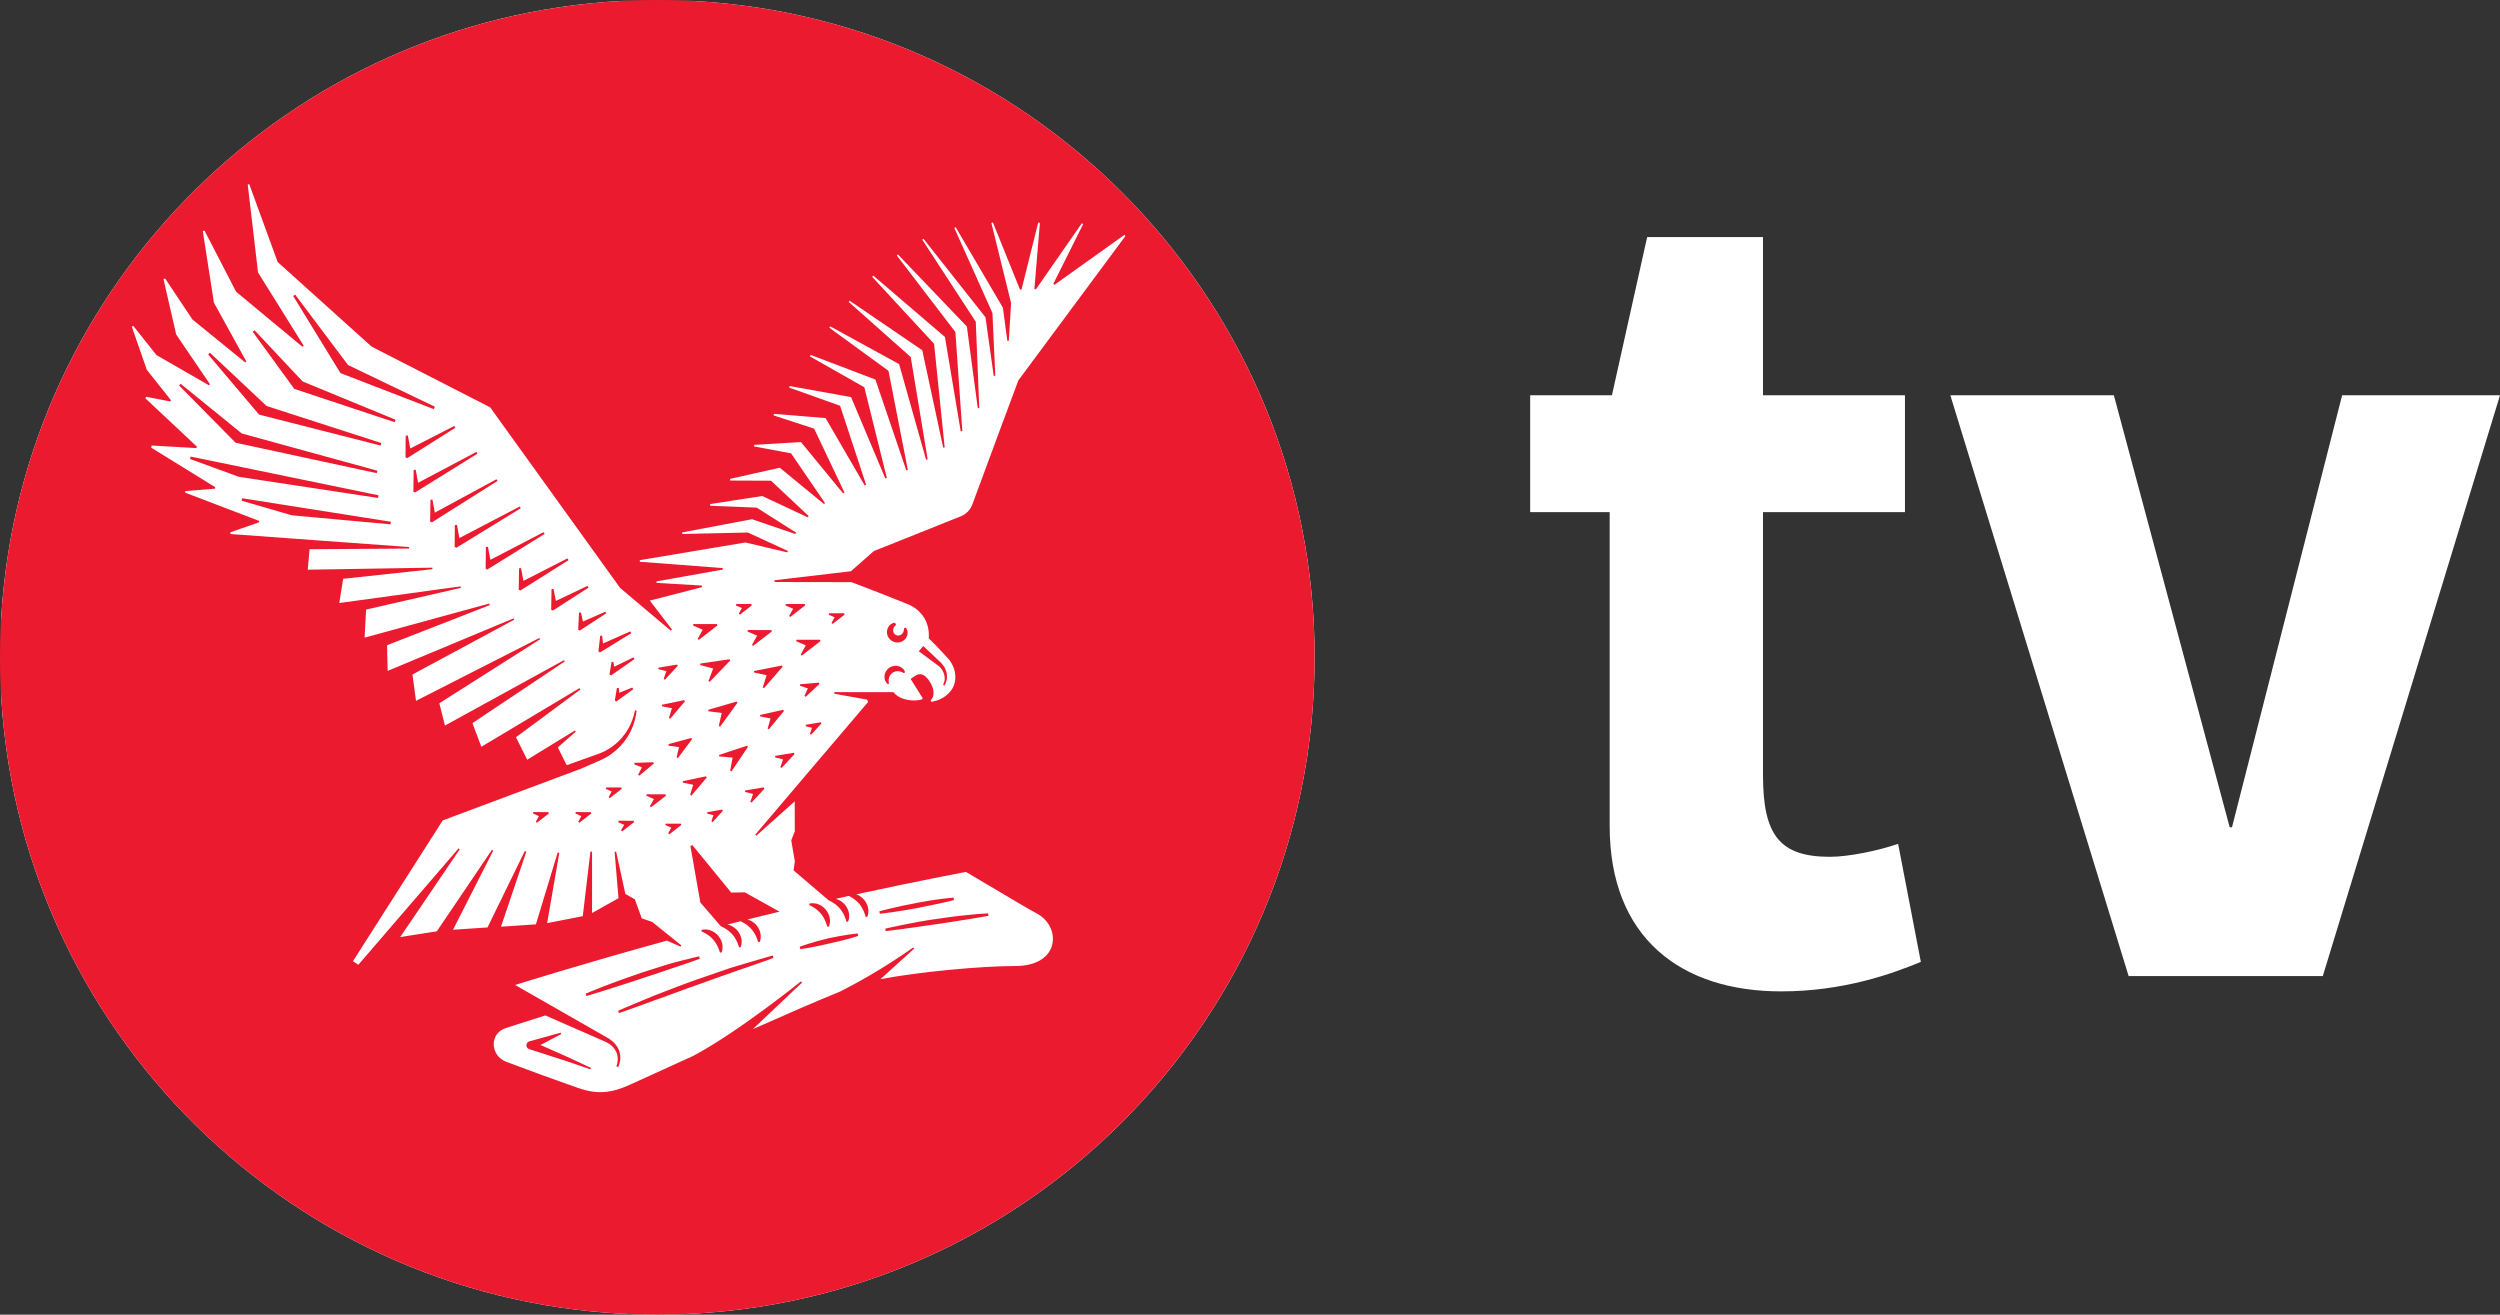
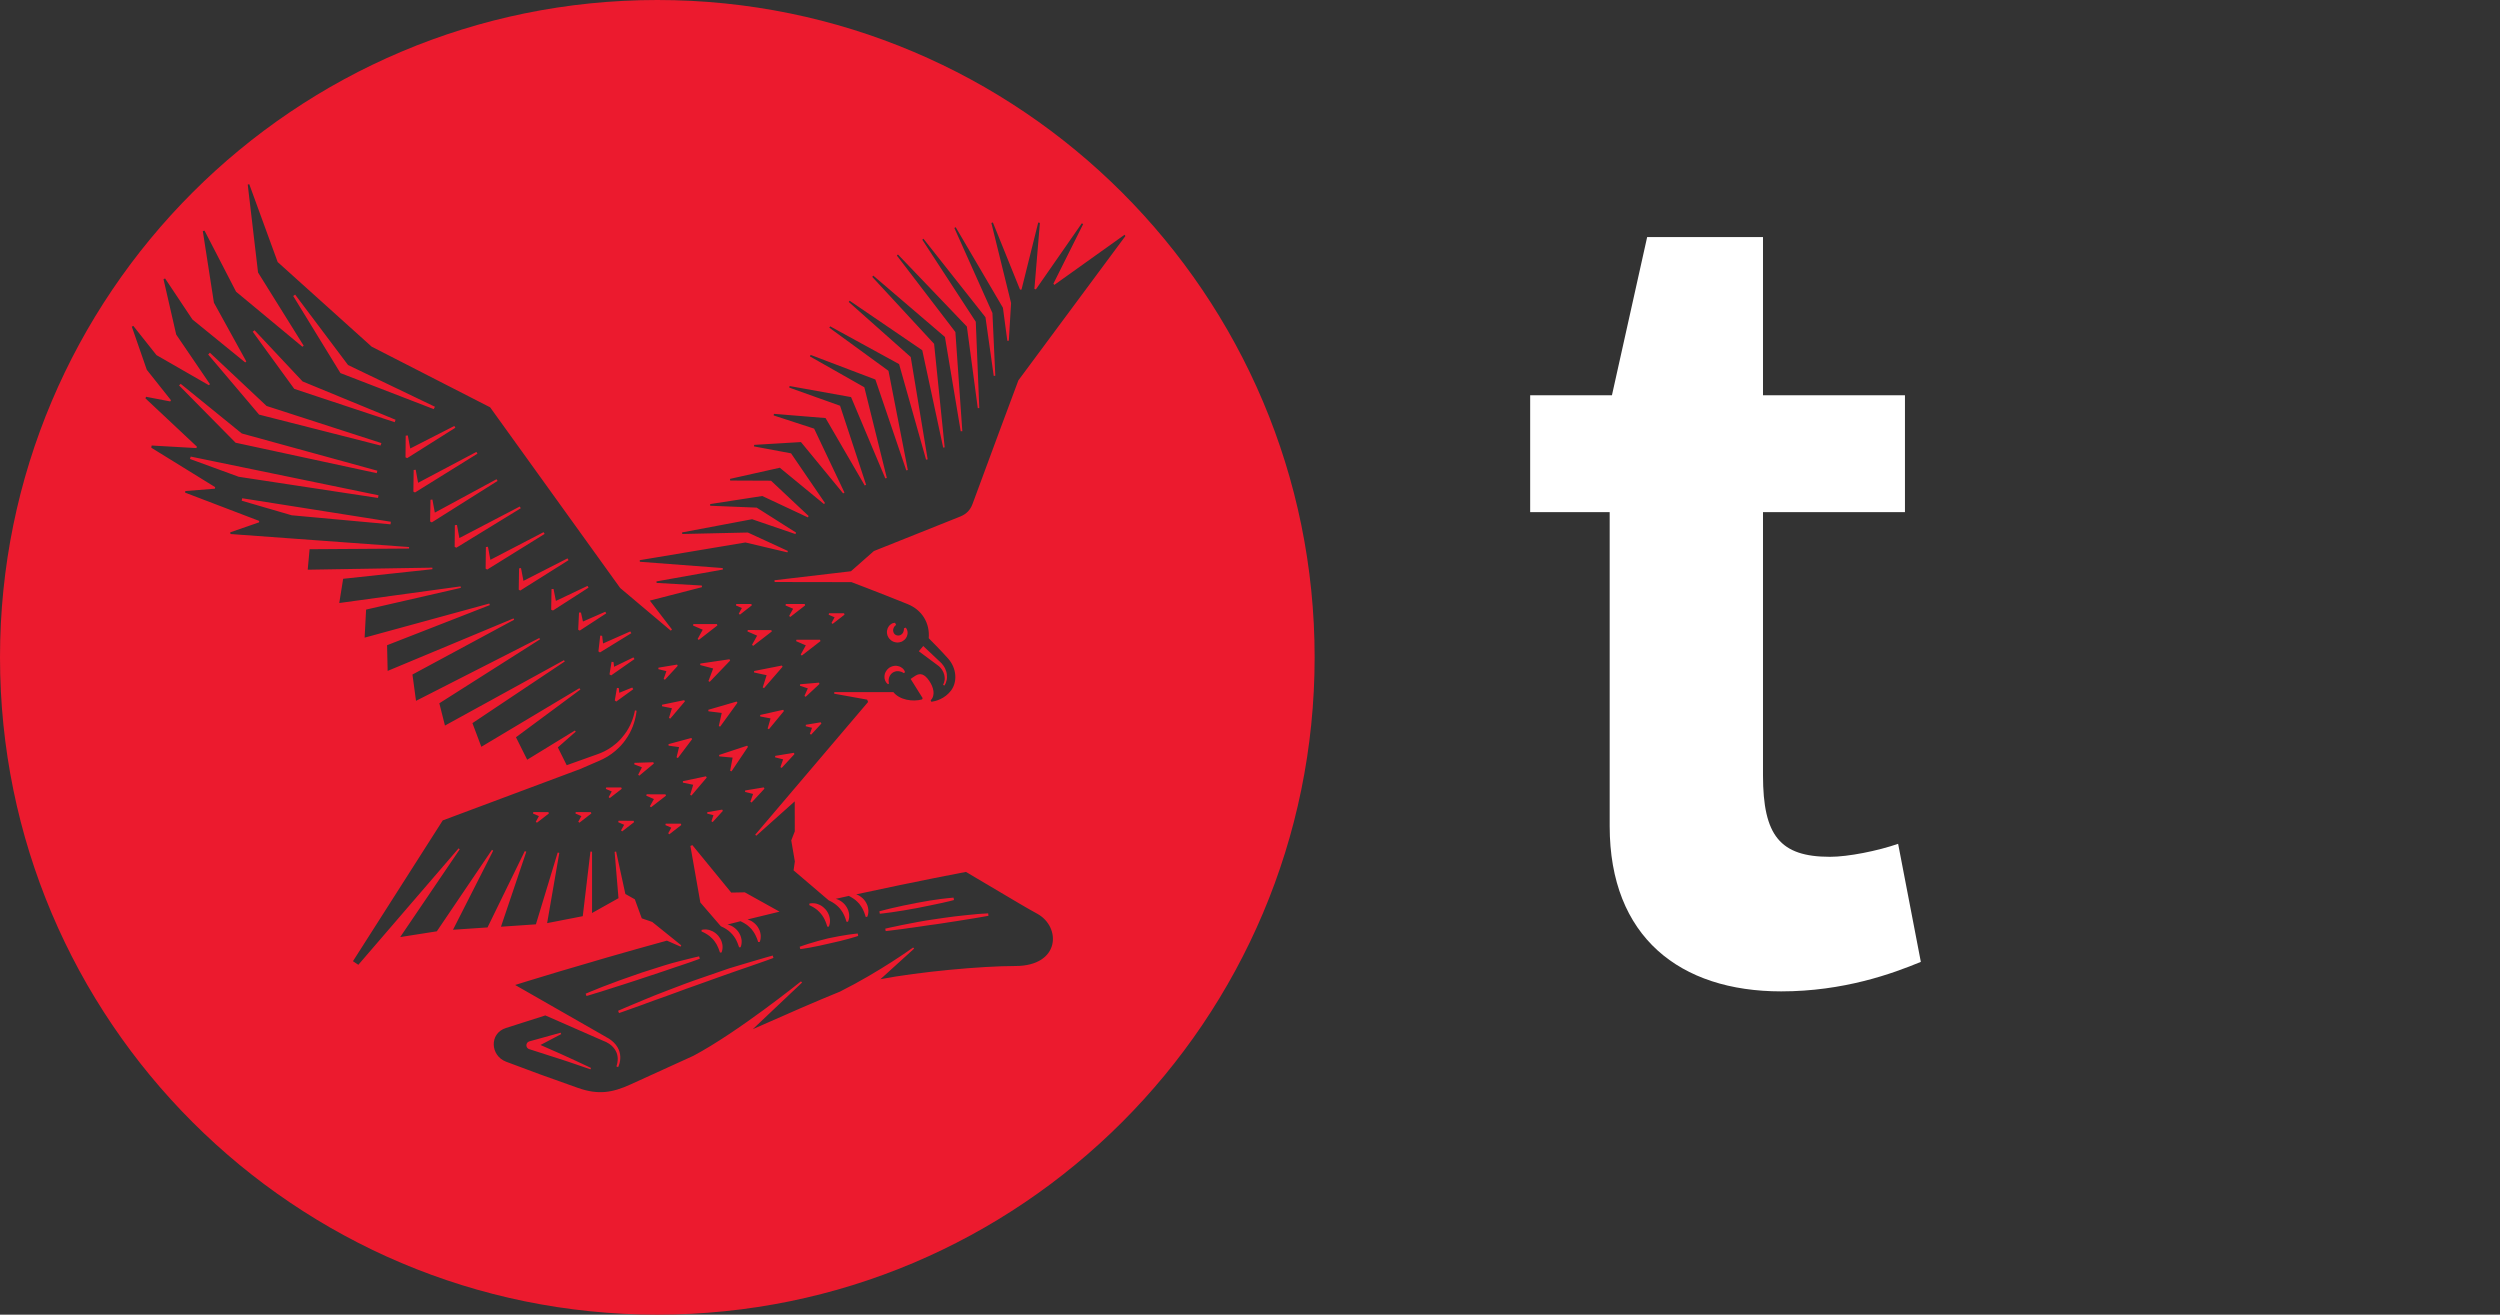
<svg xmlns="http://www.w3.org/2000/svg" width="116" height="61" viewBox="0 0 116 61" fill="none">
  <rect x="0" y="0" width="116" height="61" fill="#333333" stroke="none" />
  <path d="M89.127 44.631L88.073 39.153C87.125 39.482 85.755 39.756 84.912 39.756C82.593 39.756 81.803 38.77 81.803 35.977V23.762H88.39V18.34H81.803V11H76.428L74.794 18.34H71V23.762H74.689V38.332C74.689 43.48 77.956 46 82.646 46C85.544 46 87.81 45.178 89.127 44.631Z" fill="white" />
-   <path d="M98.768 45.288H107.779L116 18.34H108.675L103.564 38.386H103.458L98.083 18.34H90.495L98.768 45.288Z" fill="white" />
-   <path fill-rule="evenodd" clip-rule="evenodd" d="M0.063 28.522C1.048 13.133 13.447 0.848 28.884 0.042H32.115C48.209 0.882 61 14.198 61 30.5C61 47.345 47.345 61 30.5 61C14.32 61 1.083 48.401 0.063 32.478V28.522Z" fill="white" />
  <path fill-rule="evenodd" clip-rule="evenodd" d="M30.718 32.77L31.177 32.863L31.04 33.312L31.1 33.345L31.78 32.543L31.747 32.487L30.718 32.7V32.77ZM30.794 31.503L30.853 31.539L31.447 30.895L31.415 30.837L30.551 30.98L30.549 31.049L30.921 31.141L30.794 31.503ZM28.827 36.539L28.127 36.538L28.111 36.606L28.386 36.724L28.241 36.986L28.294 37.031L28.848 36.603L28.827 36.539ZM30.315 35.368L29.439 35.396L29.428 35.465L29.785 35.605L29.611 35.948L29.664 35.991L30.337 35.43L30.315 35.368ZM31.023 34.597L31.508 34.666L31.392 35.141L31.455 35.172L32.114 34.297L32.076 34.242L31.019 34.528L31.023 34.597ZM28.7 38.083L28.685 38.15L28.96 38.271L28.816 38.532L28.868 38.577L29.421 38.148L29.4 38.084L28.7 38.083ZM33.069 38.144L33.541 37.624L33.508 37.566L32.818 37.685L32.816 37.754L33.105 37.825L33.01 38.107L33.069 38.144ZM33.415 33.716L34.218 32.608L34.18 32.552L32.866 32.934L32.871 33.004L33.488 33.08L33.353 33.687L33.415 33.716ZM30.879 36.858L30.004 36.855L29.989 36.923L30.342 37.075L30.155 37.412L30.208 37.457L30.901 36.921L30.879 36.858ZM32.49 30.858L33.091 31.018L32.872 31.601L32.931 31.638L33.878 30.651L33.848 30.59L32.493 30.789L32.49 30.858ZM32.083 36.914L32.792 36.079L32.758 36.021L31.687 36.245V36.315L32.165 36.413L32.023 36.881L32.083 36.914ZM34.279 28.474L34.332 28.52L34.884 28.089L34.863 28.026H34.162L34.149 28.094L34.423 28.212L34.279 28.474ZM32.371 29.647L32.423 29.692L33.287 29.021L33.266 28.958L32.172 28.957L32.158 29.025L32.607 29.219L32.371 29.647ZM35.968 35.073L35.965 35.141L36.337 35.234L36.211 35.596L36.27 35.631L36.864 34.989L36.833 34.931L35.968 35.073ZM38.581 28.904L38.633 28.95L39.186 28.52L39.165 28.457H38.465L38.451 28.524L38.726 28.642L38.581 28.904ZM31.59 38.217H30.888L30.875 38.284L31.149 38.404L31.004 38.665L31.057 38.711L31.612 38.281L31.59 38.217ZM36.616 28.581L36.669 28.627L37.36 28.089L37.339 28.026H36.462L36.448 28.094L36.801 28.246L36.616 28.581ZM35.273 33.243L35.754 33.334L35.618 33.805L35.679 33.836L36.375 32.991L36.339 32.935L35.272 33.174L35.273 33.243ZM35.945 27.005L39.508 27.011C39.508 27.011 40.633 27.434 42.111 28.029C42.789 28.303 43.151 28.915 43.093 29.613C43.093 29.613 43.677 30.198 44.002 30.567C44.389 31.015 44.432 31.636 44.128 32.042C43.827 32.439 43.395 32.538 43.217 32.564L43.181 32.497C43.415 32.263 43.319 31.885 43.112 31.585C42.896 31.273 42.701 31.216 42.479 31.351C42.38 31.412 42.254 31.504 42.254 31.504L42.809 32.39L42.788 32.452C42.349 32.575 41.74 32.476 41.455 32.116C41.442 32.116 41.442 32.116 38.711 32.115L38.707 32.188L40.235 32.463L40.28 32.571L35.042 38.731L35.091 38.778L36.875 37.184L36.878 38.575L36.714 38.994L36.881 39.97L36.822 40.385L38.454 41.778H38.455C38.455 41.778 38.481 41.79 38.5 41.798C38.517 41.807 38.538 41.819 38.563 41.832C38.587 41.845 38.613 41.859 38.641 41.876C38.669 41.892 38.696 41.913 38.726 41.933C38.757 41.952 38.784 41.979 38.814 42C38.843 42.027 38.872 42.05 38.899 42.079C38.929 42.106 38.953 42.136 38.98 42.166C39.003 42.198 39.03 42.228 39.05 42.261C39.075 42.293 39.092 42.328 39.113 42.359C39.129 42.394 39.15 42.424 39.162 42.457C39.178 42.491 39.192 42.522 39.203 42.551C39.217 42.582 39.225 42.609 39.234 42.633C39.243 42.658 39.252 42.681 39.256 42.703C39.267 42.745 39.276 42.767 39.276 42.767L39.346 42.77C39.346 42.77 39.357 42.747 39.371 42.707C39.379 42.687 39.387 42.662 39.391 42.629C39.398 42.597 39.403 42.56 39.401 42.521C39.402 42.5 39.402 42.48 39.402 42.458C39.4 42.438 39.396 42.415 39.395 42.394C39.389 42.347 39.374 42.301 39.361 42.252C39.342 42.207 39.324 42.155 39.296 42.111C39.272 42.063 39.237 42.022 39.204 41.977C39.167 41.938 39.132 41.898 39.09 41.867C39.05 41.83 39.004 41.804 38.961 41.779C38.916 41.756 38.872 41.735 38.829 41.722C38.812 41.715 38.795 41.709 38.778 41.706C38.983 41.66 39.186 41.614 39.387 41.57H39.388C39.388 41.57 39.389 41.571 39.39 41.572C39.408 41.58 39.43 41.592 39.453 41.606C39.479 41.618 39.504 41.632 39.531 41.651C39.56 41.665 39.588 41.687 39.617 41.706C39.648 41.724 39.674 41.752 39.705 41.773C39.733 41.8 39.764 41.824 39.791 41.853C39.819 41.88 39.844 41.911 39.871 41.938C39.894 41.971 39.92 42.002 39.941 42.034C39.966 42.066 39.983 42.1 40.004 42.133C40.019 42.168 40.041 42.198 40.053 42.231C40.07 42.263 40.084 42.295 40.095 42.324C40.107 42.355 40.116 42.381 40.124 42.406C40.134 42.431 40.142 42.454 40.148 42.476C40.157 42.517 40.166 42.541 40.166 42.541L40.238 42.544C40.238 42.544 40.249 42.521 40.262 42.48C40.271 42.46 40.278 42.436 40.281 42.402C40.288 42.37 40.294 42.332 40.292 42.293C40.292 42.273 40.293 42.254 40.293 42.231C40.291 42.211 40.288 42.188 40.284 42.166C40.28 42.12 40.264 42.075 40.252 42.025C40.233 41.979 40.215 41.929 40.187 41.884C40.162 41.836 40.129 41.794 40.096 41.751C40.059 41.712 40.023 41.671 39.98 41.64C39.94 41.604 39.894 41.578 39.852 41.551C39.81 41.53 39.769 41.51 39.728 41.498C42.598 40.876 44.818 40.456 44.818 40.456C47.72 42.175 47.535 42.068 48.137 42.402C49.244 43.017 49.197 44.823 47.11 44.823C45.538 44.823 42.627 45.092 40.852 45.435L42.418 44.014L42.368 43.965C42.368 43.965 40.821 45.087 38.98 46.008L38.979 46.009C37.983 46.411 36.48 47.065 34.929 47.754L37.217 45.59L37.165 45.536C37.165 45.536 34.243 47.89 32.172 48.99C30.925 49.553 29.852 50.044 29.248 50.322C28.41 50.703 27.751 50.811 26.814 50.478C25.325 49.95 24.745 49.743 23.482 49.263C22.747 48.984 22.692 47.948 23.476 47.699C23.818 47.588 24.711 47.304 25.304 47.116C25.564 47.23 25.83 47.347 26.096 47.463C26.517 47.649 26.939 47.832 27.335 48.007C27.532 48.092 27.724 48.176 27.905 48.256C27.95 48.275 27.994 48.295 28.038 48.314C28.06 48.322 28.082 48.333 28.105 48.342L28.135 48.356L28.136 48.357H28.14L28.145 48.359L28.159 48.37C28.247 48.415 28.303 48.455 28.366 48.508C28.487 48.613 28.568 48.737 28.614 48.856C28.658 48.978 28.667 49.092 28.661 49.188C28.658 49.282 28.638 49.355 28.625 49.407C28.608 49.455 28.601 49.482 28.601 49.482L28.682 49.515C28.682 49.515 28.694 49.487 28.715 49.435C28.733 49.381 28.762 49.304 28.774 49.197C28.787 49.092 28.788 48.959 28.747 48.812C28.706 48.667 28.62 48.511 28.487 48.379C28.424 48.315 28.338 48.247 28.265 48.199L28.249 48.191L28.242 48.186L28.228 48.177L28.196 48.159C28.176 48.147 28.155 48.136 28.134 48.125C28.092 48.1 28.05 48.075 28.007 48.051C27.835 47.952 27.654 47.849 27.467 47.742C27.093 47.527 26.693 47.3 26.294 47.071C25.409 46.565 24.525 46.06 23.91 45.707C23.91 45.707 23.905 45.704 23.902 45.703C23.902 45.703 26.998 44.729 30.945 43.645L31.579 43.924L31.6 43.883L31.611 43.864L31.24 43.564L30.263 42.778L29.778 42.611L29.456 41.728L29.017 41.481L28.588 39.511L28.518 39.526L28.698 41.676L27.471 42.364V39.52L27.396 39.512L27.04 42.511L25.387 42.833L25.952 39.573L25.877 39.557L24.866 42.889L23.245 43L24.421 39.519L24.35 39.491L22.621 43.033H22.618L21.019 43.141L22.885 39.47L22.825 39.433L20.269 43.213L18.569 43.48L21.332 39.407L21.278 39.364L16.627 44.767L16.377 44.6L20.543 38.067L26.921 35.683C26.921 35.683 27.353 35.496 27.602 35.388C27.726 35.335 27.854 35.284 27.99 35.213C28.059 35.181 28.121 35.14 28.189 35.103C28.253 35.064 28.316 35.021 28.378 34.978C28.5 34.888 28.617 34.792 28.72 34.686L28.798 34.607C28.822 34.58 28.846 34.552 28.869 34.525C28.919 34.471 28.961 34.413 29.003 34.358C29.046 34.302 29.082 34.242 29.119 34.187C29.154 34.129 29.187 34.072 29.219 34.017C29.247 33.958 29.274 33.903 29.3 33.851C29.325 33.795 29.346 33.74 29.368 33.69C29.404 33.586 29.438 33.489 29.458 33.403C29.484 33.316 29.495 33.236 29.51 33.173C29.52 33.11 29.525 33.062 29.531 33.027C29.535 32.993 29.537 32.976 29.537 32.976L29.462 32.963C29.462 32.963 29.458 32.98 29.451 33.014C29.443 33.047 29.434 33.097 29.418 33.156C29.4 33.214 29.384 33.287 29.352 33.369C29.326 33.451 29.287 33.541 29.244 33.636C29.219 33.683 29.193 33.732 29.168 33.782C29.138 33.832 29.109 33.881 29.078 33.935C29.043 33.984 29.009 34.035 28.971 34.085C28.931 34.135 28.894 34.187 28.85 34.234C28.806 34.285 28.764 34.334 28.715 34.38L28.642 34.45L28.565 34.516C28.462 34.606 28.348 34.686 28.231 34.758C28.172 34.793 28.111 34.827 28.051 34.858C27.988 34.886 27.929 34.918 27.866 34.942C27.743 34.992 27.609 35.037 27.481 35.082C27.226 35.173 26.989 35.259 26.784 35.331C26.583 35.404 26.415 35.463 26.296 35.506L25.883 34.679L26.714 33.949L26.676 33.895L24.462 35.251L23.941 34.208L26.931 31.993L26.883 31.932L22.334 34.651L21.921 33.553L26.206 30.691L26.168 30.632L20.646 33.666L20.385 32.632L25.058 29.664L25.024 29.604L19.303 32.519L19.138 31.299V31.298L23.857 28.755L23.827 28.694L17.987 31.13L17.96 29.938L22.728 28.076L22.703 28.004L16.918 29.587L16.987 28.285L21.385 27.277L21.371 27.208L15.742 27.98L15.922 26.856L20.063 26.411V26.339L14.278 26.434L14.365 25.484L18.979 25.453L18.983 25.383L10.696 24.779L10.682 24.7L12.025 24.235L12.023 24.169L8.589 22.858L8.598 22.785L9.971 22.675L9.984 22.604L7.02 20.774L7.036 20.672L9.113 20.791L9.137 20.725L6.748 18.483L6.778 18.411L7.899 18.627L7.934 18.571L6.812 17.159L6.116 15.157L6.186 15.123L7.261 16.477L9.69 17.873L9.742 17.826L8.176 15.524L7.587 12.954L7.661 12.921L8.927 14.822L11.379 16.818L11.428 16.77L9.926 14.045L9.41 10.722L9.491 10.703L10.954 13.535L14.032 16.089L14.091 16.041L11.973 12.643L11.495 8.566L11.565 8.545L12.884 12.159L17.244 16.084L22.742 18.899L28.777 27.284L31.124 29.263L31.181 29.208L30.153 27.869L30.16 27.867L30.164 27.866L30.153 27.867L32.57 27.245L32.566 27.169L30.466 27.047L30.46 26.977L33.542 26.427L33.533 26.358L29.689 26.066L29.685 25.992L34.588 25.171L36.536 25.631L36.557 25.564L34.7 24.709L31.657 24.777L31.65 24.704L34.897 24.092L36.908 24.781L36.936 24.712L35.11 23.554L32.953 23.467L32.952 23.389L35.37 23.015L37.483 24.006L37.522 23.944L35.776 22.305L33.88 22.297L33.872 22.22L36.183 21.703L38.233 23.388L38.279 23.34L36.705 21.035L34.987 20.714L34.994 20.642L37.165 20.512L39.123 22.895L39.183 22.855L37.776 19.889L35.896 19.276L35.91 19.202L38.306 19.398L40.123 22.526L40.188 22.496L38.979 18.827L36.622 17.985L36.637 17.912L39.489 18.425L41.078 22.198L41.149 22.177L40.105 17.969L37.58 16.537L37.613 16.467L40.618 17.61L42.052 21.825L42.124 21.809L41.226 17.207L38.48 15.205L38.52 15.142L41.718 16.894L42.97 21.329L43.044 21.314L42.258 16.566L39.38 14.01L39.424 13.954L42.793 16.251L43.764 20.771L43.833 20.757L43.342 15.953L40.471 12.847L40.52 12.789L43.845 15.635L44.577 20.011L44.652 20.006L44.33 15.406L41.613 11.856L41.665 11.808L44.863 15.152L45.369 18.94L45.439 18.933L45.276 14.929L42.793 11.121L42.848 11.077L45.726 14.721L46.109 17.442L46.182 17.434L46.049 14.524L44.282 10.578L44.344 10.542L46.536 14.28L46.74 15.815L46.81 15.807L46.914 14.06L45.999 10.346L46.069 10.32L47.328 13.437H47.398L48.174 10.324L48.251 10.342L47.996 13.404L48.065 13.427L50.196 10.361L50.259 10.398L48.876 13.166L48.924 13.217L52.179 10.893L52.219 10.952L47.253 17.649C47.253 17.649 45.649 21.945 45.127 23.38C45.023 23.664 44.842 23.848 44.571 23.961C44.415 24.023 40.547 25.569 40.547 25.569L39.484 26.506L35.934 26.924L35.945 27.005ZM30.499 0C13.655 0 0 13.655 0 30.5C0 47.345 13.655 61 30.499 61C47.344 61 60.999 47.345 60.999 30.5C60.999 13.655 47.344 0 30.499 0ZM34.989 31.203L35.571 31.329L35.391 31.895L35.451 31.929L36.312 30.937L36.278 30.881L34.989 31.135V31.203ZM37.387 33.698L37.677 33.77L37.578 34.054L37.637 34.088L38.113 33.573L38.081 33.514L37.39 33.63L37.387 33.698ZM32.751 43.319C32.781 43.334 32.809 43.355 32.839 43.374C32.87 43.392 32.896 43.418 32.929 43.439C32.956 43.465 32.987 43.489 33.014 43.517C33.022 43.523 33.029 43.53 33.036 43.537C33.056 43.557 33.075 43.58 33.098 43.602C33.121 43.633 33.148 43.664 33.17 43.696C33.194 43.726 33.212 43.761 33.234 43.793C33.251 43.825 33.273 43.857 33.285 43.89C33.302 43.922 33.317 43.952 33.328 43.982C33.342 44.013 33.352 44.04 33.36 44.064C33.37 44.088 33.379 44.11 33.384 44.133C33.397 44.173 33.406 44.197 33.406 44.197H33.477C33.477 44.197 33.486 44.176 33.5 44.135C33.507 44.114 33.514 44.09 33.518 44.057C33.523 44.023 33.528 43.986 33.526 43.947C33.525 43.928 33.525 43.906 33.525 43.886C33.522 43.863 33.519 43.843 33.516 43.82C33.51 43.773 33.493 43.728 33.479 43.679C33.459 43.633 33.44 43.584 33.411 43.54C33.396 43.51 33.375 43.482 33.354 43.455L33.318 43.41C33.28 43.37 33.243 43.331 33.2 43.299C33.159 43.265 33.113 43.239 33.071 43.215C33.024 43.193 32.98 43.174 32.936 43.16C32.915 43.154 32.894 43.147 32.873 43.143C32.86 43.141 32.848 43.139 32.836 43.137C32.828 43.135 32.819 43.135 32.811 43.133C32.774 43.125 32.737 43.125 32.706 43.127C32.674 43.125 32.646 43.129 32.625 43.133C32.58 43.141 32.555 43.147 32.555 43.147L32.55 43.213V43.217C32.55 43.217 32.572 43.23 32.608 43.245C32.627 43.252 32.649 43.265 32.673 43.276C32.697 43.289 32.724 43.303 32.751 43.319ZM35.518 44.431C35.447 44.454 35.362 44.476 35.269 44.504C35.105 44.55 34.91 44.606 34.694 44.673C34.524 44.722 34.34 44.778 34.145 44.838C34.048 44.866 33.948 44.897 33.845 44.928L33.535 45.035C33.115 45.179 32.667 45.333 32.221 45.489C31.935 45.59 31.653 45.697 31.38 45.801C31.223 45.861 31.069 45.92 30.917 45.978C30.777 46.031 30.642 46.083 30.512 46.135C30.447 46.161 30.383 46.185 30.32 46.211C30.173 46.267 30.033 46.327 29.902 46.382L29.791 46.429C29.575 46.516 29.382 46.599 29.223 46.666C29.14 46.702 29.065 46.734 29 46.761C28.809 46.844 28.701 46.89 28.701 46.89L28.679 46.9L28.722 47.007L28.743 47C28.743 47 28.855 46.961 29.051 46.892C29.118 46.869 29.195 46.84 29.28 46.81C29.445 46.752 29.64 46.683 29.858 46.603L30.021 46.541C30.14 46.498 30.265 46.451 30.395 46.405L30.584 46.339C30.718 46.291 30.857 46.243 30.997 46.19C31.147 46.136 31.3 46.079 31.455 46.023C31.731 45.92 32.015 45.815 32.302 45.717C32.747 45.557 33.192 45.399 33.609 45.249C33.809 45.178 34.014 45.103 34.211 45.038C34.353 44.988 34.489 44.942 34.618 44.898L34.752 44.852C34.969 44.779 35.159 44.711 35.321 44.653C35.412 44.622 35.491 44.592 35.562 44.569L35.888 44.448L35.855 44.337L35.518 44.431ZM29.599 45.461L29.85 45.377C30.176 45.273 30.497 45.166 30.805 45.06C30.925 45.02 31.042 44.98 31.154 44.941L31.244 44.91L31.638 44.778C31.805 44.724 31.951 44.673 32.072 44.631C32.128 44.609 32.182 44.591 32.227 44.575C32.37 44.523 32.45 44.494 32.45 44.494L32.471 44.485L32.439 44.375L32.418 44.38C32.418 44.38 32.332 44.398 32.186 44.433L32.071 44.462C31.937 44.494 31.771 44.534 31.581 44.584L31.179 44.69C31.079 44.718 30.976 44.75 30.869 44.782L30.734 44.824C30.451 44.911 30.127 45.015 29.77 45.131C29.508 45.219 29.25 45.311 29 45.401L28.817 45.466L28.724 45.499C28.458 45.596 28.208 45.689 27.992 45.774C27.897 45.811 27.81 45.847 27.73 45.878L27.665 45.906L27.413 46.006C27.275 46.066 27.195 46.098 27.195 46.098L27.174 46.107L27.214 46.215C27.214 46.215 27.317 46.184 27.461 46.141C27.512 46.125 27.569 46.109 27.633 46.087L27.817 46.033C27.893 46.009 27.973 45.985 28.056 45.957C28.208 45.906 28.376 45.854 28.556 45.797C28.664 45.763 28.778 45.728 28.894 45.69C29.122 45.616 29.358 45.538 29.599 45.461ZM34.575 36.678L34.572 36.746L34.944 36.839L34.816 37.2L34.875 37.236L35.471 36.595L35.438 36.535L34.575 36.678ZM33.943 35.79L34.706 34.653L34.666 34.6L33.366 35.03L33.374 35.096L33.993 35.153L33.878 35.765L33.943 35.79ZM37.998 31.675L37.126 31.75L37.119 31.819L37.483 31.94L37.327 32.291L37.384 32.331L38.025 31.735L37.998 31.675ZM33.929 41.416L32.125 39.213L32.034 39.253L32.496 41.876L33.445 42.976C33.445 42.976 33.472 42.99 33.495 43.002C33.514 43.009 33.536 43.021 33.561 43.032C33.583 43.045 33.61 43.059 33.638 43.075C33.666 43.091 33.695 43.109 33.725 43.129C33.755 43.147 33.783 43.174 33.814 43.194C33.842 43.221 33.874 43.244 33.901 43.273C33.93 43.297 33.956 43.329 33.983 43.358C34.007 43.39 34.033 43.418 34.056 43.451C34.08 43.482 34.098 43.516 34.12 43.547C34.136 43.581 34.158 43.612 34.172 43.644C34.188 43.676 34.203 43.708 34.215 43.739C34.229 43.767 34.237 43.795 34.246 43.818C34.256 43.843 34.266 43.866 34.271 43.888C34.282 43.929 34.292 43.952 34.292 43.952L34.362 43.953C34.362 43.953 34.374 43.93 34.386 43.89C34.393 43.87 34.4 43.844 34.404 43.81C34.408 43.779 34.414 43.741 34.412 43.702V43.639C34.407 43.62 34.405 43.597 34.402 43.576C34.396 43.53 34.379 43.482 34.365 43.435C34.345 43.39 34.328 43.34 34.298 43.295C34.273 43.248 34.237 43.207 34.203 43.164C34.167 43.125 34.129 43.086 34.086 43.055C34.046 43.021 33.999 42.995 33.956 42.969C33.91 42.95 33.867 42.928 33.823 42.916C33.801 42.909 33.78 42.903 33.76 42.898H33.754C33.779 42.89 33.804 42.885 33.828 42.88C34.004 42.834 34.179 42.789 34.357 42.745C34.363 42.747 34.372 42.751 34.382 42.755C34.4 42.763 34.422 42.773 34.445 42.788C34.469 42.8 34.496 42.813 34.524 42.83C34.553 42.845 34.581 42.864 34.61 42.884C34.642 42.901 34.669 42.929 34.7 42.95C34.728 42.975 34.76 42.998 34.787 43.027C34.816 43.053 34.842 43.084 34.869 43.112C34.893 43.144 34.92 43.174 34.942 43.206C34.966 43.236 34.985 43.272 35.006 43.303C35.023 43.336 35.045 43.367 35.058 43.401C35.074 43.431 35.089 43.462 35.1 43.493C35.114 43.523 35.123 43.549 35.133 43.574C35.143 43.597 35.151 43.622 35.157 43.642C35.169 43.684 35.178 43.708 35.178 43.708H35.25C35.25 43.708 35.259 43.684 35.273 43.644C35.28 43.624 35.287 43.599 35.291 43.566C35.295 43.535 35.3 43.496 35.298 43.457C35.298 43.437 35.298 43.416 35.297 43.396C35.294 43.374 35.291 43.353 35.288 43.33C35.282 43.283 35.266 43.238 35.252 43.189C35.232 43.144 35.213 43.095 35.184 43.051C35.159 43.004 35.125 42.962 35.09 42.92C35.053 42.881 35.015 42.841 34.972 42.81C34.932 42.776 34.886 42.749 34.843 42.724C34.797 42.704 34.752 42.683 34.708 42.67C34.7 42.668 34.69 42.665 34.682 42.663C35.175 42.54 35.674 42.418 36.171 42.301L34.558 41.404L33.929 41.416ZM36.94 29.75L37.389 29.945L37.153 30.373L37.206 30.418L38.071 29.747L38.048 29.685L36.955 29.684L36.94 29.75ZM21.08 19.765L19.035 20.81L18.923 20.205L18.824 20.214L18.816 21.22L18.894 21.257L21.13 19.846L21.08 19.765ZM23.038 22.236L20.176 23.786L20.064 23.18L19.975 23.189L19.957 24.195L20.036 24.239L23.088 22.315L23.038 22.236ZM22.104 20.969L19.4 22.402L19.289 21.797L19.194 21.808L19.181 22.812L19.256 22.851L22.154 21.05L22.104 20.969ZM26.331 25.909L24.288 26.952L24.175 26.358L24.085 26.371L24.069 27.363L24.141 27.401L26.381 25.991L26.331 25.909ZM25.22 24.693L22.753 25.976L22.641 25.37L22.545 25.383L22.533 26.384L22.605 26.429L25.271 24.774L25.22 24.693ZM24.116 23.503L21.315 24.965L21.203 24.358L21.105 24.367L21.096 25.375L21.176 25.414L24.165 23.582L24.116 23.503ZM17.48 21.955L17.51 21.841L11.219 20.113L8.384 17.81L8.308 17.884L10.931 20.542L17.48 21.955ZM17.657 20.673L17.696 20.559L12.369 18.837L9.738 16.365L9.66 16.45L12.022 19.238L17.657 20.673ZM34.682 29.299L35.131 29.495L34.893 29.922L34.946 29.968L35.812 29.3L35.791 29.237L34.697 29.232L34.682 29.299ZM11.214 23.233L13.534 23.909L18.121 24.329L18.136 24.209L11.239 23.119L11.214 23.233ZM11.812 15.325L11.726 15.392L13.654 18.044L18.312 19.59L18.355 19.477L14.041 17.699L11.812 15.325ZM27.259 27.186L25.794 27.882L25.684 27.329L25.591 27.332L25.575 28.291L25.658 28.328L27.309 27.265L27.259 27.186ZM17.564 22.982L8.849 21.185L8.815 21.296L11.078 22.123L17.539 23.105L17.564 22.982ZM20.125 18.983L20.18 18.873L16.149 16.937L13.694 13.67L13.604 13.734L15.796 17.311L20.125 18.983ZM37.154 44.035C37.154 44.035 37.197 44.03 37.271 44.02C37.295 44.017 37.322 44.012 37.352 44.006C37.415 43.997 37.491 43.985 37.575 43.97C37.718 43.944 37.862 43.916 38.003 43.885C38.135 43.857 38.273 43.825 38.414 43.793L38.501 43.773C38.66 43.739 38.824 43.702 38.974 43.665C39.14 43.625 39.281 43.589 39.394 43.556C39.474 43.535 39.545 43.513 39.605 43.494C39.636 43.486 39.665 43.476 39.69 43.469C39.762 43.447 39.802 43.433 39.802 43.433L39.821 43.425L39.8 43.317H39.779C39.779 43.317 39.735 43.319 39.661 43.329C39.635 43.332 39.605 43.336 39.572 43.34C39.51 43.349 39.436 43.357 39.354 43.369C39.228 43.388 39.083 43.411 38.922 43.441C38.767 43.468 38.597 43.503 38.432 43.538C38.134 43.61 37.804 43.7 37.531 43.786C37.443 43.813 37.367 43.84 37.304 43.86L37.238 43.883C37.167 43.906 37.126 43.922 37.126 43.922L37.107 43.93L37.133 44.038L37.154 44.035ZM40.845 42.396C40.845 42.396 40.898 42.393 40.994 42.379C41.024 42.376 41.057 42.371 41.095 42.366C41.175 42.357 41.273 42.346 41.381 42.329C41.735 42.278 42.161 42.209 42.554 42.134L42.653 42.114C42.832 42.079 43.008 42.046 43.174 42.008C43.26 41.991 43.342 41.973 43.42 41.957C43.527 41.936 43.627 41.915 43.717 41.894C43.823 41.871 43.918 41.848 43.996 41.829L44.099 41.805C44.191 41.783 44.243 41.767 44.243 41.767L44.264 41.762L44.245 41.651L44.223 41.652C44.223 41.652 44.169 41.656 44.075 41.666L43.982 41.675C43.9 41.685 43.799 41.695 43.684 41.709L43.652 41.713C43.497 41.734 43.323 41.756 43.137 41.787C42.941 41.821 42.73 41.859 42.526 41.896L42.511 41.901C42.127 41.972 41.702 42.061 41.347 42.146C41.245 42.171 41.154 42.193 41.078 42.213C41.036 42.224 40.999 42.234 40.966 42.241C40.873 42.266 40.822 42.28 40.822 42.28L40.802 42.286L40.824 42.398L40.845 42.396ZM37.672 42.058C37.695 42.073 37.721 42.087 37.75 42.102C37.777 42.118 37.806 42.138 37.835 42.158C37.865 42.177 37.892 42.207 37.923 42.225C37.937 42.24 37.952 42.254 37.967 42.267C37.981 42.278 37.996 42.291 38.008 42.306C38.037 42.332 38.061 42.363 38.088 42.394C38.111 42.424 38.139 42.454 38.159 42.487C38.182 42.519 38.201 42.554 38.221 42.585C38.238 42.62 38.259 42.653 38.271 42.684C38.287 42.716 38.301 42.747 38.312 42.778C38.324 42.808 38.333 42.836 38.343 42.859C38.351 42.883 38.361 42.907 38.365 42.928C38.376 42.97 38.385 42.995 38.385 42.995L38.455 42.998C38.455 42.998 38.466 42.973 38.481 42.933C38.488 42.913 38.495 42.887 38.5 42.854C38.506 42.823 38.512 42.786 38.51 42.746C38.511 42.726 38.511 42.705 38.511 42.684C38.508 42.663 38.505 42.64 38.503 42.618C38.498 42.573 38.483 42.527 38.469 42.478C38.45 42.433 38.432 42.383 38.405 42.338C38.38 42.289 38.347 42.248 38.313 42.205C38.306 42.196 38.299 42.188 38.29 42.179C38.262 42.148 38.231 42.118 38.198 42.092C38.158 42.057 38.113 42.03 38.071 42.005C38.025 41.983 37.981 41.961 37.937 41.948C37.916 41.942 37.895 41.933 37.874 41.928C37.857 41.925 37.84 41.922 37.823 41.919H37.822C37.819 41.918 37.816 41.917 37.816 41.917C37.776 41.91 37.739 41.91 37.708 41.909C37.676 41.907 37.649 41.91 37.627 41.914C37.581 41.919 37.556 41.925 37.556 41.925L37.552 41.98H37.551L37.55 41.996C37.55 41.996 37.572 42.008 37.609 42.026C37.627 42.034 37.647 42.046 37.672 42.058ZM41.043 31.478C41.047 31.498 41.054 31.519 41.059 31.538C41.066 31.558 41.069 31.577 41.077 31.593C41.088 31.61 41.095 31.623 41.104 31.638C41.112 31.651 41.119 31.664 41.127 31.675C41.135 31.686 41.146 31.695 41.153 31.703C41.185 31.735 41.205 31.749 41.205 31.749L41.248 31.718C41.248 31.718 41.246 31.694 41.238 31.659C41.236 31.649 41.235 31.639 41.234 31.628C41.234 31.617 41.233 31.605 41.233 31.594C41.232 31.57 41.232 31.545 41.236 31.517C41.238 31.488 41.248 31.461 41.255 31.433C41.257 31.419 41.264 31.404 41.272 31.393C41.28 31.378 41.282 31.363 41.291 31.351C41.31 31.324 41.325 31.297 41.341 31.282C41.349 31.273 41.353 31.265 41.374 31.249L41.4 31.227L41.413 31.217L41.415 31.216C41.443 31.201 41.465 31.18 41.496 31.174C41.524 31.158 41.554 31.155 41.583 31.147C41.599 31.143 41.613 31.147 41.628 31.143C41.643 31.14 41.659 31.139 41.674 31.142C41.686 31.143 41.701 31.146 41.701 31.146C41.729 31.147 41.742 31.151 41.756 31.154C41.784 31.159 41.804 31.166 41.825 31.174C41.836 31.177 41.844 31.181 41.855 31.185C41.866 31.19 41.874 31.196 41.884 31.201C41.918 31.224 41.939 31.234 41.939 31.234L41.993 31.187C41.993 31.187 41.986 31.165 41.969 31.128C41.965 31.116 41.961 31.108 41.954 31.096C41.946 31.086 41.937 31.073 41.925 31.059C41.913 31.048 41.901 31.032 41.888 31.018C41.874 31.005 41.858 30.996 41.841 30.983C41.824 30.971 41.807 30.958 41.787 30.947C41.768 30.937 41.746 30.93 41.724 30.921C41.701 30.912 41.677 30.905 41.651 30.902C41.626 30.897 41.601 30.892 41.574 30.891C41.52 30.893 41.464 30.895 41.411 30.914C41.354 30.927 41.306 30.96 41.254 30.988L41.24 31.002L41.238 31.003L41.232 31.008L41.219 31.019L41.194 31.043C41.179 31.053 41.159 31.08 41.139 31.106C41.096 31.158 41.079 31.21 41.059 31.259C41.048 31.31 41.035 31.361 41.039 31.409C41.041 31.432 41.041 31.455 41.043 31.478ZM41.167 29.436L41.173 29.458L41.176 29.478L41.2 29.53C41.208 29.555 41.236 29.598 41.261 29.629C41.276 29.647 41.29 29.663 41.303 29.673C41.316 29.688 41.331 29.7 41.346 29.71C41.37 29.731 41.395 29.744 41.42 29.757L41.447 29.772C41.515 29.798 41.58 29.813 41.64 29.813C41.64 29.813 41.66 29.811 41.677 29.81C41.712 29.807 41.748 29.805 41.781 29.791L41.829 29.776L41.843 29.771L41.866 29.759L41.88 29.749C41.914 29.732 42 29.667 42.027 29.62C42.062 29.575 42.086 29.524 42.101 29.46L42.105 29.441C42.109 29.424 42.113 29.404 42.113 29.383C42.112 29.361 42.111 29.341 42.111 29.32C42.108 29.288 42.099 29.26 42.091 29.238L42.084 29.214C42.059 29.163 42.041 29.14 42.041 29.14L42.028 29.122L41.945 29.154L41.943 29.169C41.943 29.169 41.939 29.2 41.94 29.235C41.938 29.243 41.935 29.252 41.933 29.26C41.931 29.274 41.928 29.289 41.922 29.304C41.919 29.315 41.912 29.327 41.907 29.34C41.904 29.347 41.899 29.355 41.895 29.362L41.884 29.381C41.882 29.384 41.877 29.39 41.871 29.396C41.866 29.4 41.863 29.405 41.857 29.411C41.851 29.421 41.838 29.429 41.825 29.439C41.82 29.446 41.812 29.449 41.799 29.456L41.784 29.464L41.781 29.466L41.747 29.48C41.729 29.486 41.702 29.49 41.665 29.49H41.663C41.639 29.489 41.612 29.483 41.584 29.472C41.577 29.468 41.569 29.464 41.561 29.459C41.554 29.456 41.547 29.452 41.547 29.452C41.54 29.444 41.532 29.438 41.523 29.432C41.52 29.43 41.516 29.429 41.515 29.427C41.511 29.42 41.505 29.415 41.501 29.411C41.496 29.407 41.493 29.404 41.485 29.389L41.465 29.357L41.463 29.349L41.462 29.346C41.456 29.335 41.451 29.32 41.447 29.299C41.444 29.288 41.441 29.276 41.442 29.264L41.441 29.252C41.441 29.243 41.441 29.233 41.443 29.223C41.444 29.217 41.445 29.209 41.445 29.203C41.447 29.196 41.447 29.188 41.45 29.182C41.452 29.176 41.455 29.167 41.457 29.16C41.459 29.154 41.461 29.146 41.461 29.143L41.479 29.107C41.485 29.097 41.492 29.087 41.497 29.078C41.503 29.071 41.508 29.061 41.508 29.059C41.546 29.029 41.565 29.008 41.565 29.008L41.578 28.994L41.529 28.896L41.51 28.899C41.51 28.899 41.482 28.902 41.428 28.914L41.409 28.923C41.386 28.934 41.356 28.948 41.33 28.97C41.314 28.983 41.297 28.996 41.28 29.012C41.268 29.022 41.258 29.036 41.249 29.05C41.243 29.056 41.238 29.063 41.232 29.073C41.194 29.13 41.173 29.181 41.166 29.232C41.155 29.265 41.154 29.299 41.154 29.329C41.152 29.361 41.158 29.391 41.164 29.422L41.167 29.436ZM43.647 30.994C43.66 31.008 43.671 31.024 43.683 31.041C43.696 31.054 43.706 31.071 43.717 31.089C43.738 31.122 43.758 31.156 43.773 31.193C43.79 31.229 43.803 31.268 43.813 31.307C43.822 31.344 43.83 31.383 43.832 31.424C43.835 31.444 43.834 31.464 43.835 31.484C43.836 31.505 43.833 31.526 43.832 31.545C43.827 31.585 43.818 31.624 43.806 31.663C43.801 31.683 43.794 31.701 43.785 31.718L43.758 31.777L43.818 31.81L43.853 31.756C43.863 31.735 43.875 31.712 43.883 31.692C43.901 31.649 43.914 31.605 43.924 31.559C43.927 31.537 43.934 31.515 43.936 31.491C43.938 31.468 43.941 31.444 43.94 31.421C43.942 31.375 43.939 31.328 43.933 31.282C43.926 31.236 43.917 31.191 43.902 31.147C43.889 31.102 43.872 31.056 43.851 31.014C43.839 30.994 43.83 30.972 43.817 30.953C43.804 30.932 43.794 30.912 43.779 30.892C43.753 30.853 43.722 30.817 43.691 30.782L43.687 30.775C43.404 30.508 43.118 30.245 42.838 29.975L42.633 30.218C42.948 30.447 43.256 30.683 43.569 30.914C43.596 30.939 43.622 30.966 43.647 30.994ZM28.495 30.939L28.465 30.715L28.377 30.71L28.28 31.292L28.358 31.338L29.44 30.581L29.391 30.503L28.495 30.939ZM28.085 28.385L27.049 28.839L26.956 28.42H26.867L26.828 29.219L26.9 29.26L28.13 28.459L28.085 28.385ZM28.733 32.146L28.713 31.927L28.625 31.92L28.527 32.5L28.595 32.552L29.384 31.979L29.336 31.902L28.733 32.146ZM29.244 29.298L27.982 29.857L27.939 29.5L27.851 29.492L27.766 30.222L27.837 30.274L29.294 29.38L29.244 29.298ZM43.449 42.64C43.302 42.661 43.153 42.684 43.008 42.706C42.858 42.728 42.711 42.756 42.581 42.78C42.499 42.793 42.419 42.81 42.343 42.827C42.289 42.837 42.236 42.847 42.185 42.856L42.025 42.888C41.956 42.901 41.892 42.915 41.83 42.926C41.688 42.954 41.562 42.982 41.456 43.006C41.397 43.016 41.346 43.028 41.299 43.038L41.076 43.09L41.096 43.202L41.322 43.176C41.37 43.17 41.424 43.164 41.486 43.155C41.593 43.144 41.72 43.129 41.861 43.108C41.971 43.093 42.091 43.075 42.218 43.057L42.315 43.045C42.413 43.03 42.515 43.016 42.618 43.002C42.788 42.972 42.961 42.95 43.143 42.924C43.256 42.909 43.371 42.892 43.486 42.878C43.601 42.859 43.717 42.842 43.831 42.825L43.925 42.81L44.351 42.745C44.537 42.717 44.713 42.689 44.877 42.661C44.957 42.648 45.034 42.636 45.106 42.624C45.234 42.605 45.347 42.584 45.446 42.567C45.52 42.554 45.585 42.542 45.641 42.533L45.865 42.493L45.851 42.379L45.829 42.381C45.829 42.381 45.755 42.383 45.624 42.394L45.559 42.397C45.43 42.405 45.27 42.417 45.082 42.439C45.001 42.446 44.915 42.455 44.825 42.464C44.664 42.48 44.496 42.497 44.32 42.519L43.892 42.576C43.809 42.588 43.449 42.64 43.449 42.64ZM24.745 37.681L24.732 37.749L25.006 37.868L24.861 38.129L24.914 38.174L25.468 37.745L25.446 37.682L24.745 37.681ZM26.069 48.925L25.078 48.487L26.039 47.983L26.013 47.917L24.562 48.32C24.504 48.337 24.453 48.381 24.434 48.443C24.402 48.542 24.456 48.648 24.555 48.68L24.572 48.685L25.984 49.139C26.221 49.212 26.456 49.295 26.691 49.375L27.398 49.618L27.423 49.552L26.748 49.236C26.522 49.131 26.298 49.025 26.069 48.925ZM26.714 37.681L26.702 37.749L26.976 37.868L26.831 38.129L26.884 38.174L27.438 37.745L27.416 37.682L26.714 37.681Z" fill="#EC1A2E" />
</svg>